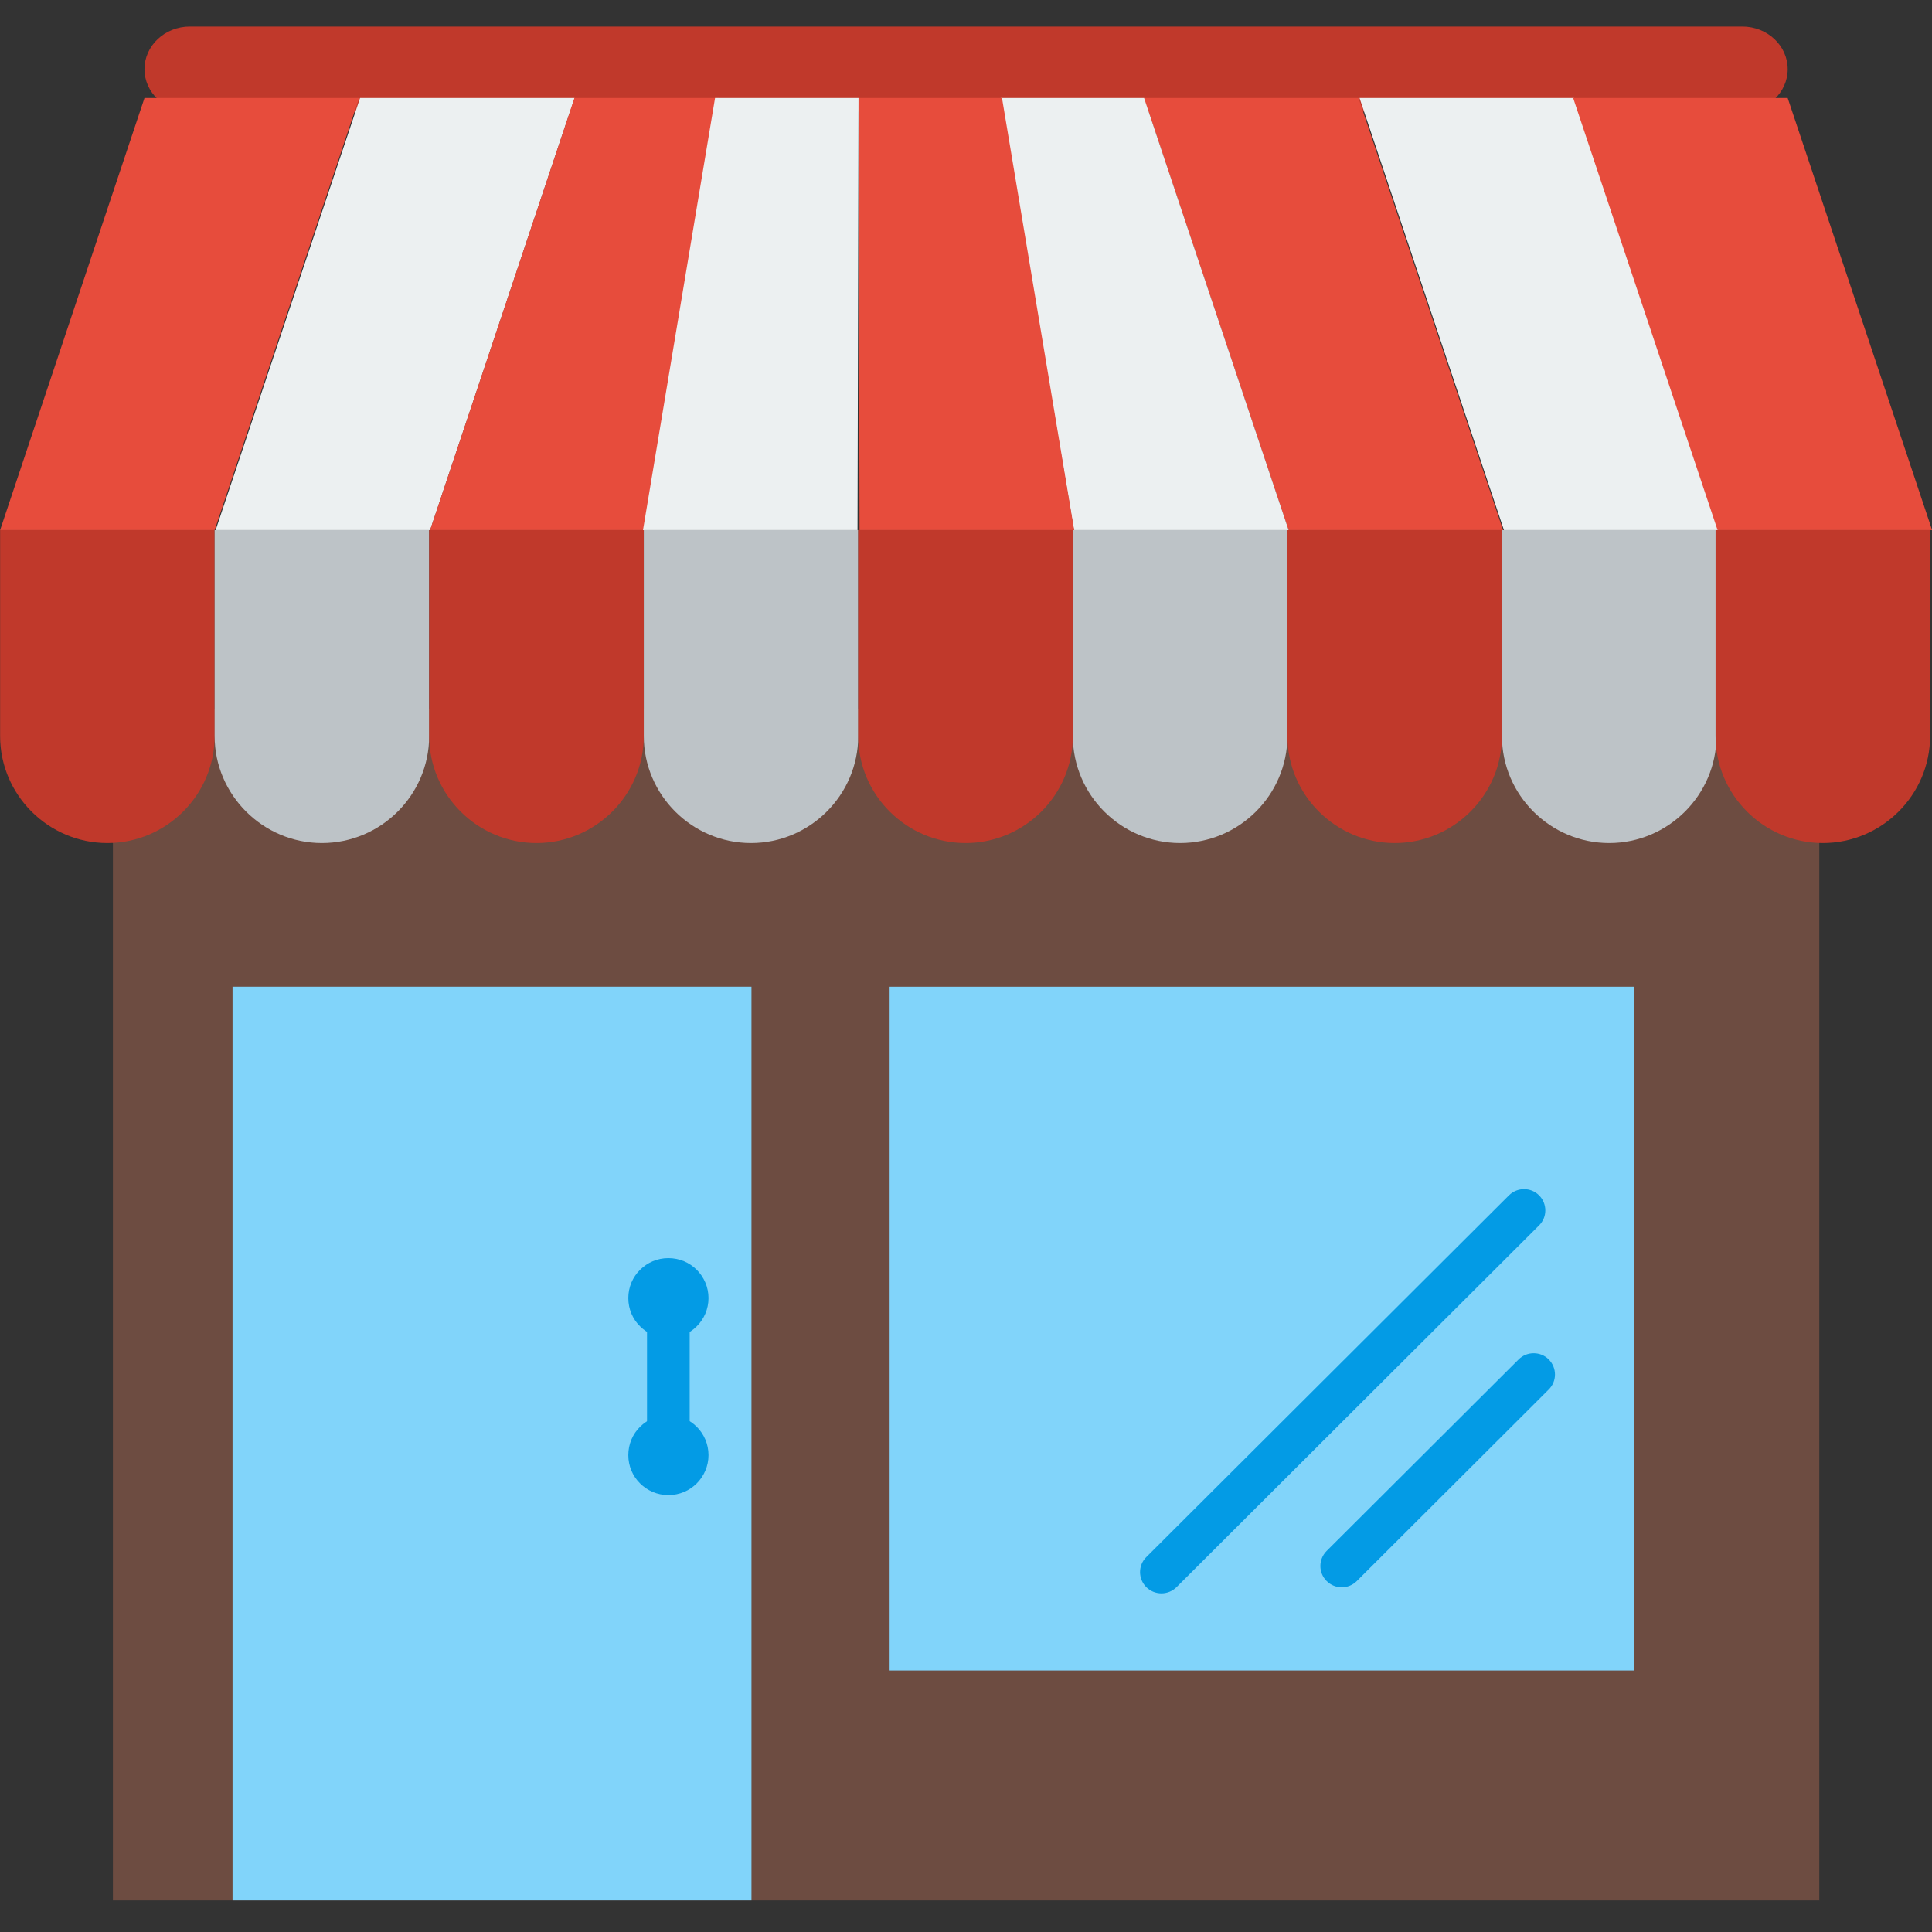
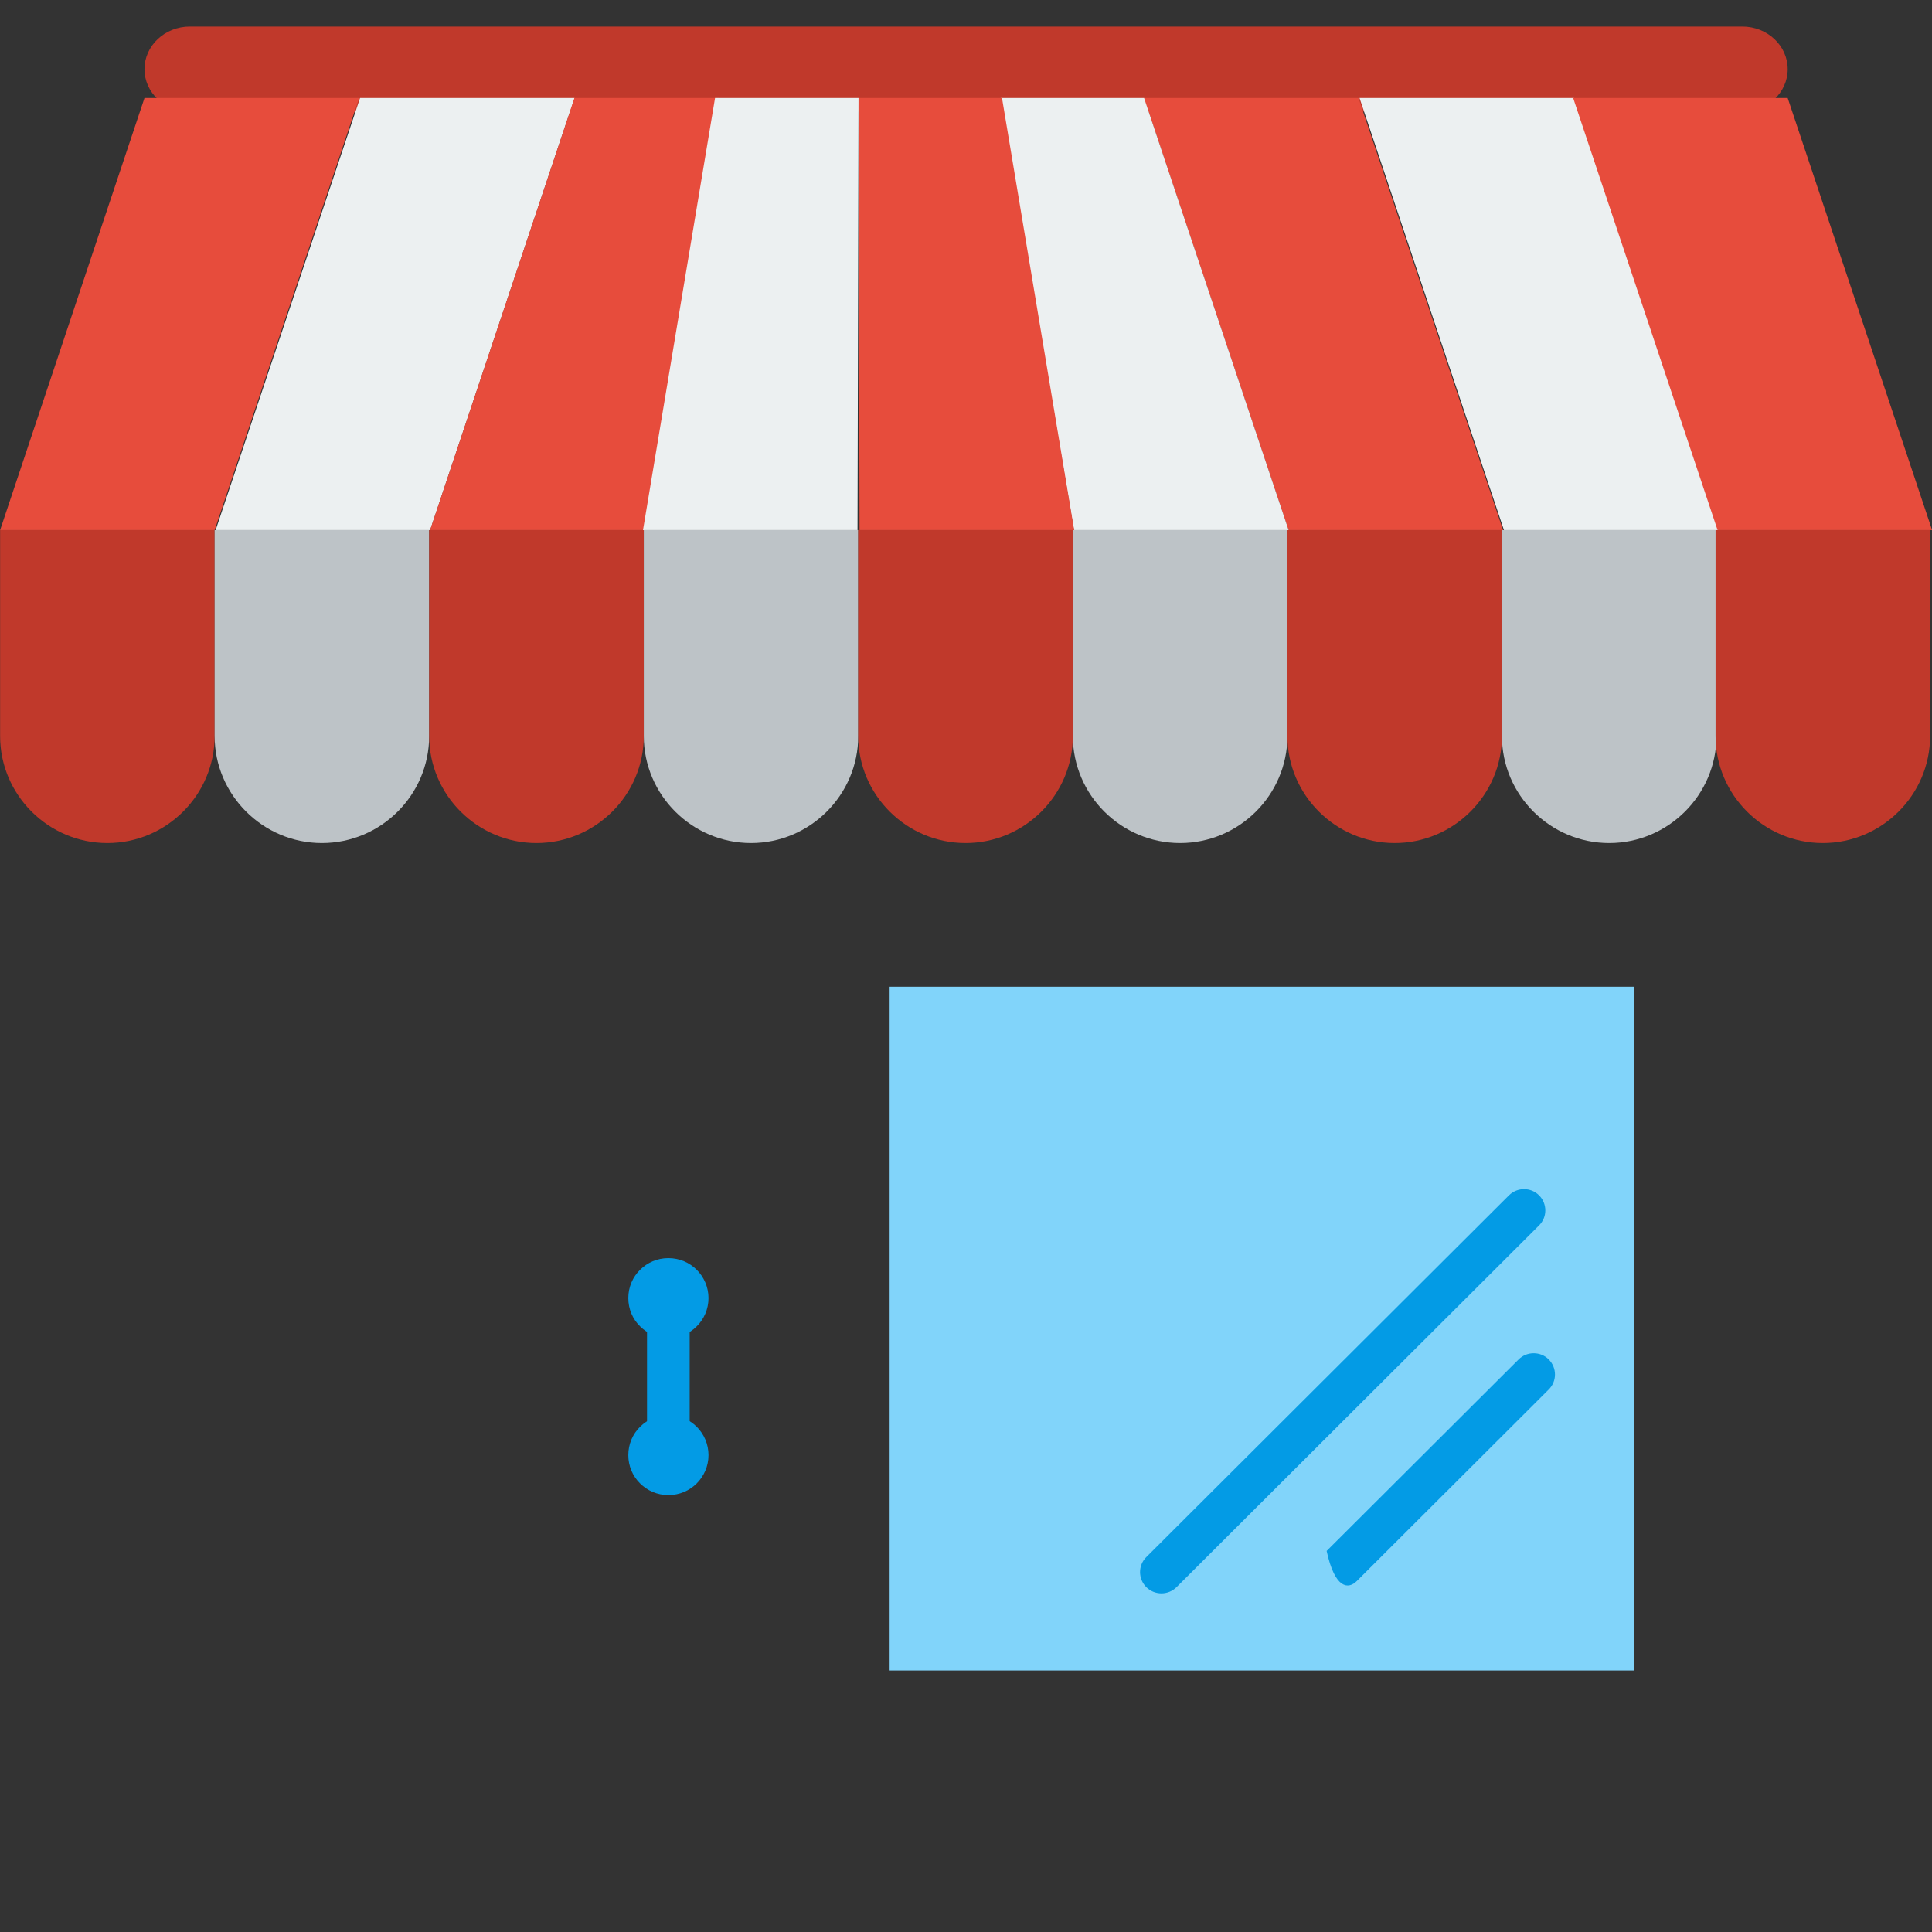
<svg xmlns="http://www.w3.org/2000/svg" width="100" zoomAndPan="magnify" viewBox="0 0 75 75" height="100" preserveAspectRatio="xMidYMid meet" version="1.0">
  <rect x="0" y="0" width="75" height="75" fill="#333333" stroke="none" />
  <defs>
    <clipPath id="f7486a1d06">
      <path d="M 4.277 27.41 L 70.805 27.41 L 70.805 73.773 L 4.277 73.773 Z M 4.277 27.41 " clip-rule="nonzero" />
    </clipPath>
    <clipPath id="56a5f6109f">
      <path d="M 5 1.031 L 70 1.031 L 70 5 L 5 5 Z M 5 1.031 " clip-rule="nonzero" />
    </clipPath>
    <clipPath id="79c6cb13df">
      <path d="M 9 38.168 L 29.301 38.168 L 29.301 73.773 L 9 73.773 Z M 9 38.168 " clip-rule="nonzero" />
    </clipPath>
    <clipPath id="52cb74efec">
      <path d="M 66.531 20.512 L 75 20.512 L 75 32.891 L 66.531 32.891 Z M 66.531 20.512 " clip-rule="nonzero" />
    </clipPath>
    <clipPath id="e6a4f66ad8">
      <path d="M 61.039 3.668 L 75 3.668 L 75 20.715 L 61.039 20.715 Z M 61.039 3.668 " clip-rule="nonzero" />
    </clipPath>
  </defs>
  <g clip-path="url(#f7486a1d06)">
-     <path fill="#6d4c41" d="M 70.625 27.508 L 70.625 73.773 L 4.383 73.773 L 4.383 27.508 L 70.625 27.508 " fill-opacity="1" fill-rule="evenodd" />
-   </g>
+     </g>
  <g clip-path="url(#56a5f6109f)">
    <path fill="#c0392b" d="M 7.371 1.031 C 6.398 1.031 5.609 1.773 5.609 2.684 C 5.609 3.598 6.398 4.336 7.371 4.336 L 67.637 4.336 C 68.609 4.336 69.398 3.598 69.398 2.684 C 69.398 1.773 68.609 1.031 67.637 1.031 L 7.371 1.031 " fill-opacity="1" fill-rule="nonzero" />
  </g>
  <g clip-path="url(#79c6cb13df)">
-     <path fill="#81d4fa" d="M 9.027 38.305 L 29.172 38.305 L 29.172 73.773 L 9.027 73.773 L 9.027 38.305 " fill-opacity="1" fill-rule="evenodd" />
-   </g>
+     </g>
  <path fill="#81d4fa" d="M 34.535 38.305 L 63.434 38.305 L 63.434 64.848 L 34.535 64.848 L 34.535 38.305 " fill-opacity="1" fill-rule="evenodd" />
  <path fill="#039be5" d="M 59.746 47.57 C 60.07 47.25 60.07 46.727 59.746 46.402 C 59.426 46.082 58.902 46.082 58.578 46.402 L 44.5 60.445 C 44.176 60.766 44.176 61.289 44.5 61.613 C 44.824 61.934 45.348 61.934 45.672 61.613 L 59.746 47.57 " fill-opacity="1" fill-rule="nonzero" />
-   <path fill="#039be5" d="M 60.121 53.941 C 60.445 53.621 60.445 53.098 60.121 52.773 C 59.801 52.453 59.273 52.453 58.953 52.773 L 51.5 60.207 C 51.176 60.531 51.176 61.055 51.5 61.375 C 51.824 61.699 52.348 61.699 52.672 61.375 L 60.121 53.941 " fill-opacity="1" fill-rule="nonzero" />
+   <path fill="#039be5" d="M 60.121 53.941 C 60.445 53.621 60.445 53.098 60.121 52.773 C 59.801 52.453 59.273 52.453 58.953 52.773 L 51.5 60.207 C 51.824 61.699 52.348 61.699 52.672 61.375 L 60.121 53.941 " fill-opacity="1" fill-rule="nonzero" />
  <path fill="#039be5" d="M 26.773 50.445 L 26.773 55.84 L 25.117 55.84 L 25.117 50.445 L 26.773 50.445 " fill-opacity="1" fill-rule="nonzero" />
  <path fill="#039be5" d="M 25.945 54.934 C 26.379 54.934 26.766 55.109 27.047 55.387 C 27.328 55.668 27.504 56.059 27.504 56.488 C 27.504 56.914 27.328 57.305 27.047 57.586 C 26.766 57.867 26.379 58.039 25.945 58.039 C 25.516 58.039 25.129 57.867 24.848 57.586 C 24.562 57.305 24.391 56.914 24.391 56.488 C 24.391 56.059 24.562 55.668 24.848 55.387 C 25.129 55.109 25.516 54.934 25.945 54.934 " fill-opacity="1" fill-rule="nonzero" />
  <path fill="#039be5" d="M 25.945 48.84 C 26.379 48.84 26.766 49.012 27.047 49.293 C 27.328 49.574 27.504 49.965 27.504 50.391 C 27.504 50.82 27.328 51.211 27.047 51.488 C 26.766 51.77 26.379 51.945 25.945 51.945 C 25.516 51.945 25.129 51.77 24.848 51.488 C 24.562 51.211 24.391 50.82 24.391 50.391 C 24.391 49.965 24.562 49.574 24.848 49.293 C 25.129 49.012 25.516 48.84 25.945 48.84 " fill-opacity="1" fill-rule="nonzero" />
  <path fill="#c0392b" d="M 0.004 20.578 L 8.332 20.578 L 8.332 28.574 C 8.332 30.859 6.457 32.727 4.168 32.727 C 1.879 32.727 0.004 30.859 0.004 28.574 L 0.004 20.578 " fill-opacity="1" fill-rule="evenodd" />
  <path fill="#bdc3c7" d="M 16.66 20.578 L 8.332 20.578 L 8.332 28.574 C 8.332 30.859 10.207 32.727 12.496 32.727 C 14.789 32.727 16.66 30.859 16.66 28.574 L 16.66 20.578 " fill-opacity="1" fill-rule="evenodd" />
  <path fill="#c0392b" d="M 16.66 20.578 L 24.992 20.578 L 24.992 28.574 C 24.992 30.859 23.117 32.727 20.824 32.727 C 18.535 32.727 16.66 30.859 16.66 28.574 L 16.66 20.578 " fill-opacity="1" fill-rule="evenodd" />
  <path fill="#bdc3c7" d="M 33.316 20.578 L 24.992 20.578 L 24.992 28.574 C 24.992 30.859 26.863 32.727 29.156 32.727 C 31.445 32.727 33.316 30.859 33.316 28.574 L 33.316 20.578 " fill-opacity="1" fill-rule="evenodd" />
  <path fill="#c0392b" d="M 33.316 20.578 L 41.648 20.578 L 41.648 28.574 C 41.648 30.859 39.773 32.727 37.484 32.727 C 35.191 32.727 33.316 30.859 33.316 28.574 L 33.316 20.578 " fill-opacity="1" fill-rule="evenodd" />
  <path fill="#bdc3c7" d="M 49.977 20.578 L 41.648 20.578 L 41.648 28.574 C 41.648 30.859 43.52 32.727 45.812 32.727 C 48.102 32.727 49.977 30.859 49.977 28.574 L 49.977 20.578 " fill-opacity="1" fill-rule="evenodd" />
  <path fill="#c0392b" d="M 49.977 20.578 L 58.305 20.578 L 58.305 28.574 C 58.305 30.859 56.43 32.727 54.141 32.727 C 51.852 32.727 49.977 30.859 49.977 28.574 L 49.977 20.578 " fill-opacity="1" fill-rule="evenodd" />
  <path fill="#bdc3c7" d="M 66.633 20.578 L 58.305 20.578 L 58.305 28.574 C 58.305 30.859 60.18 32.727 62.469 32.727 C 64.758 32.727 66.633 30.859 66.633 28.574 L 66.633 20.578 " fill-opacity="1" fill-rule="evenodd" />
  <path fill="#e74c3c" d="M 5.609 3.805 L 13.941 3.805 L 8.332 20.578 L 0.004 20.578 L 5.609 3.805 " fill-opacity="1" fill-rule="evenodd" />
  <path fill="#ecf0f1" d="M 13.977 3.805 L 22.305 3.805 L 16.699 20.578 L 8.371 20.578 L 13.977 3.805 " fill-opacity="1" fill-rule="evenodd" />
  <path fill="#e74c3c" d="M 22.301 3.805 L 27.898 3.805 L 25.023 20.578 L 16.695 20.578 L 22.301 3.805 " fill-opacity="1" fill-rule="evenodd" />
  <path fill="#ecf0f1" d="M 61.105 3.805 L 52.777 3.805 L 58.383 20.578 L 66.711 20.578 L 61.105 3.805 " fill-opacity="1" fill-rule="evenodd" />
  <path fill="#e74c3c" d="M 52.738 3.805 L 44.41 3.805 L 50.02 20.578 L 58.348 20.578 L 52.738 3.805 " fill-opacity="1" fill-rule="evenodd" />
  <path fill="#ecf0f1" d="M 44.414 3.805 L 38.844 3.805 L 41.691 20.578 L 50.023 20.578 L 44.414 3.805 " fill-opacity="1" fill-rule="evenodd" />
  <path fill="#e74c3c" d="M 38.898 3.805 L 33.328 3.805 L 33.367 20.578 L 41.699 20.578 L 38.898 3.805 " fill-opacity="1" fill-rule="evenodd" />
  <path fill="#ecf0f1" d="M 27.758 3.805 L 33.328 3.805 L 33.289 20.578 L 24.961 20.578 L 27.758 3.805 " fill-opacity="1" fill-rule="evenodd" />
  <g clip-path="url(#52cb74efec)">
    <path fill="#c0392b" d="M 74.926 20.578 L 66.598 20.578 L 66.598 28.574 C 66.598 30.859 68.473 32.727 70.762 32.727 C 73.051 32.727 74.926 30.859 74.926 28.574 L 74.926 20.578 " fill-opacity="1" fill-rule="evenodd" />
  </g>
  <g clip-path="url(#e6a4f66ad8)">
    <path fill="#e74c3c" d="M 69.398 3.805 L 61.07 3.805 L 66.676 20.578 L 75.004 20.578 L 69.398 3.805 " fill-opacity="1" fill-rule="evenodd" />
  </g>
</svg>